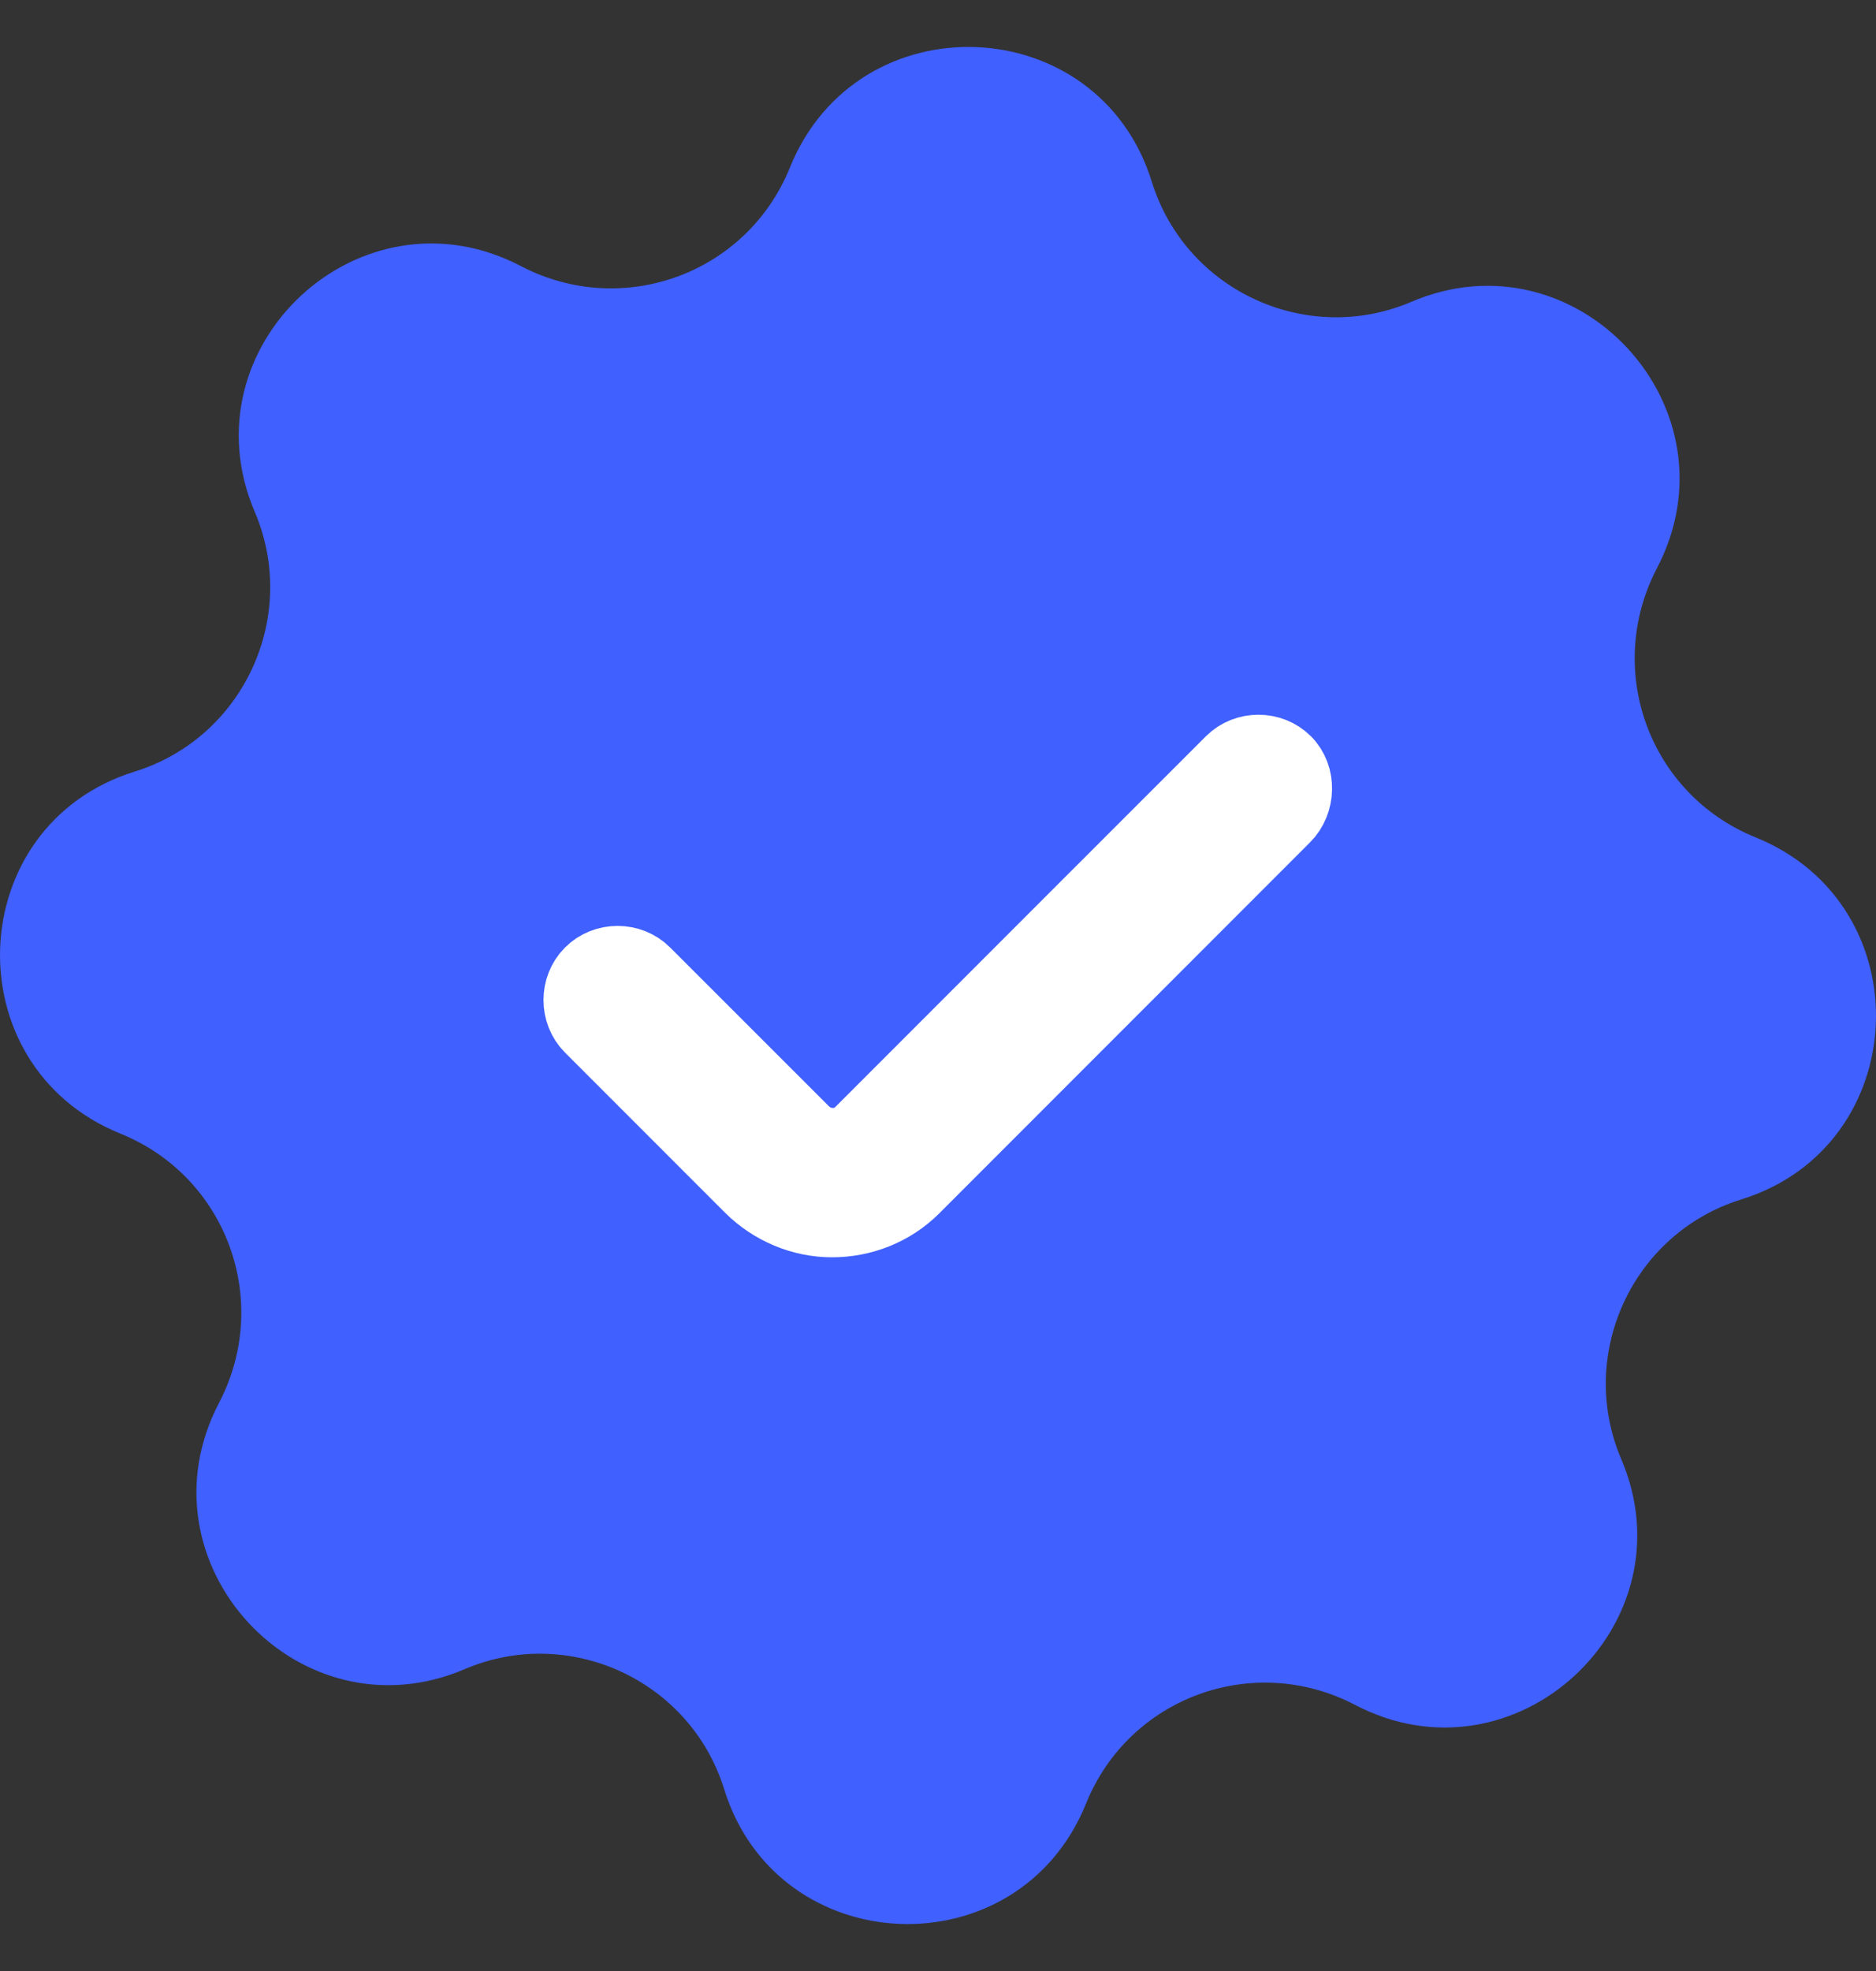
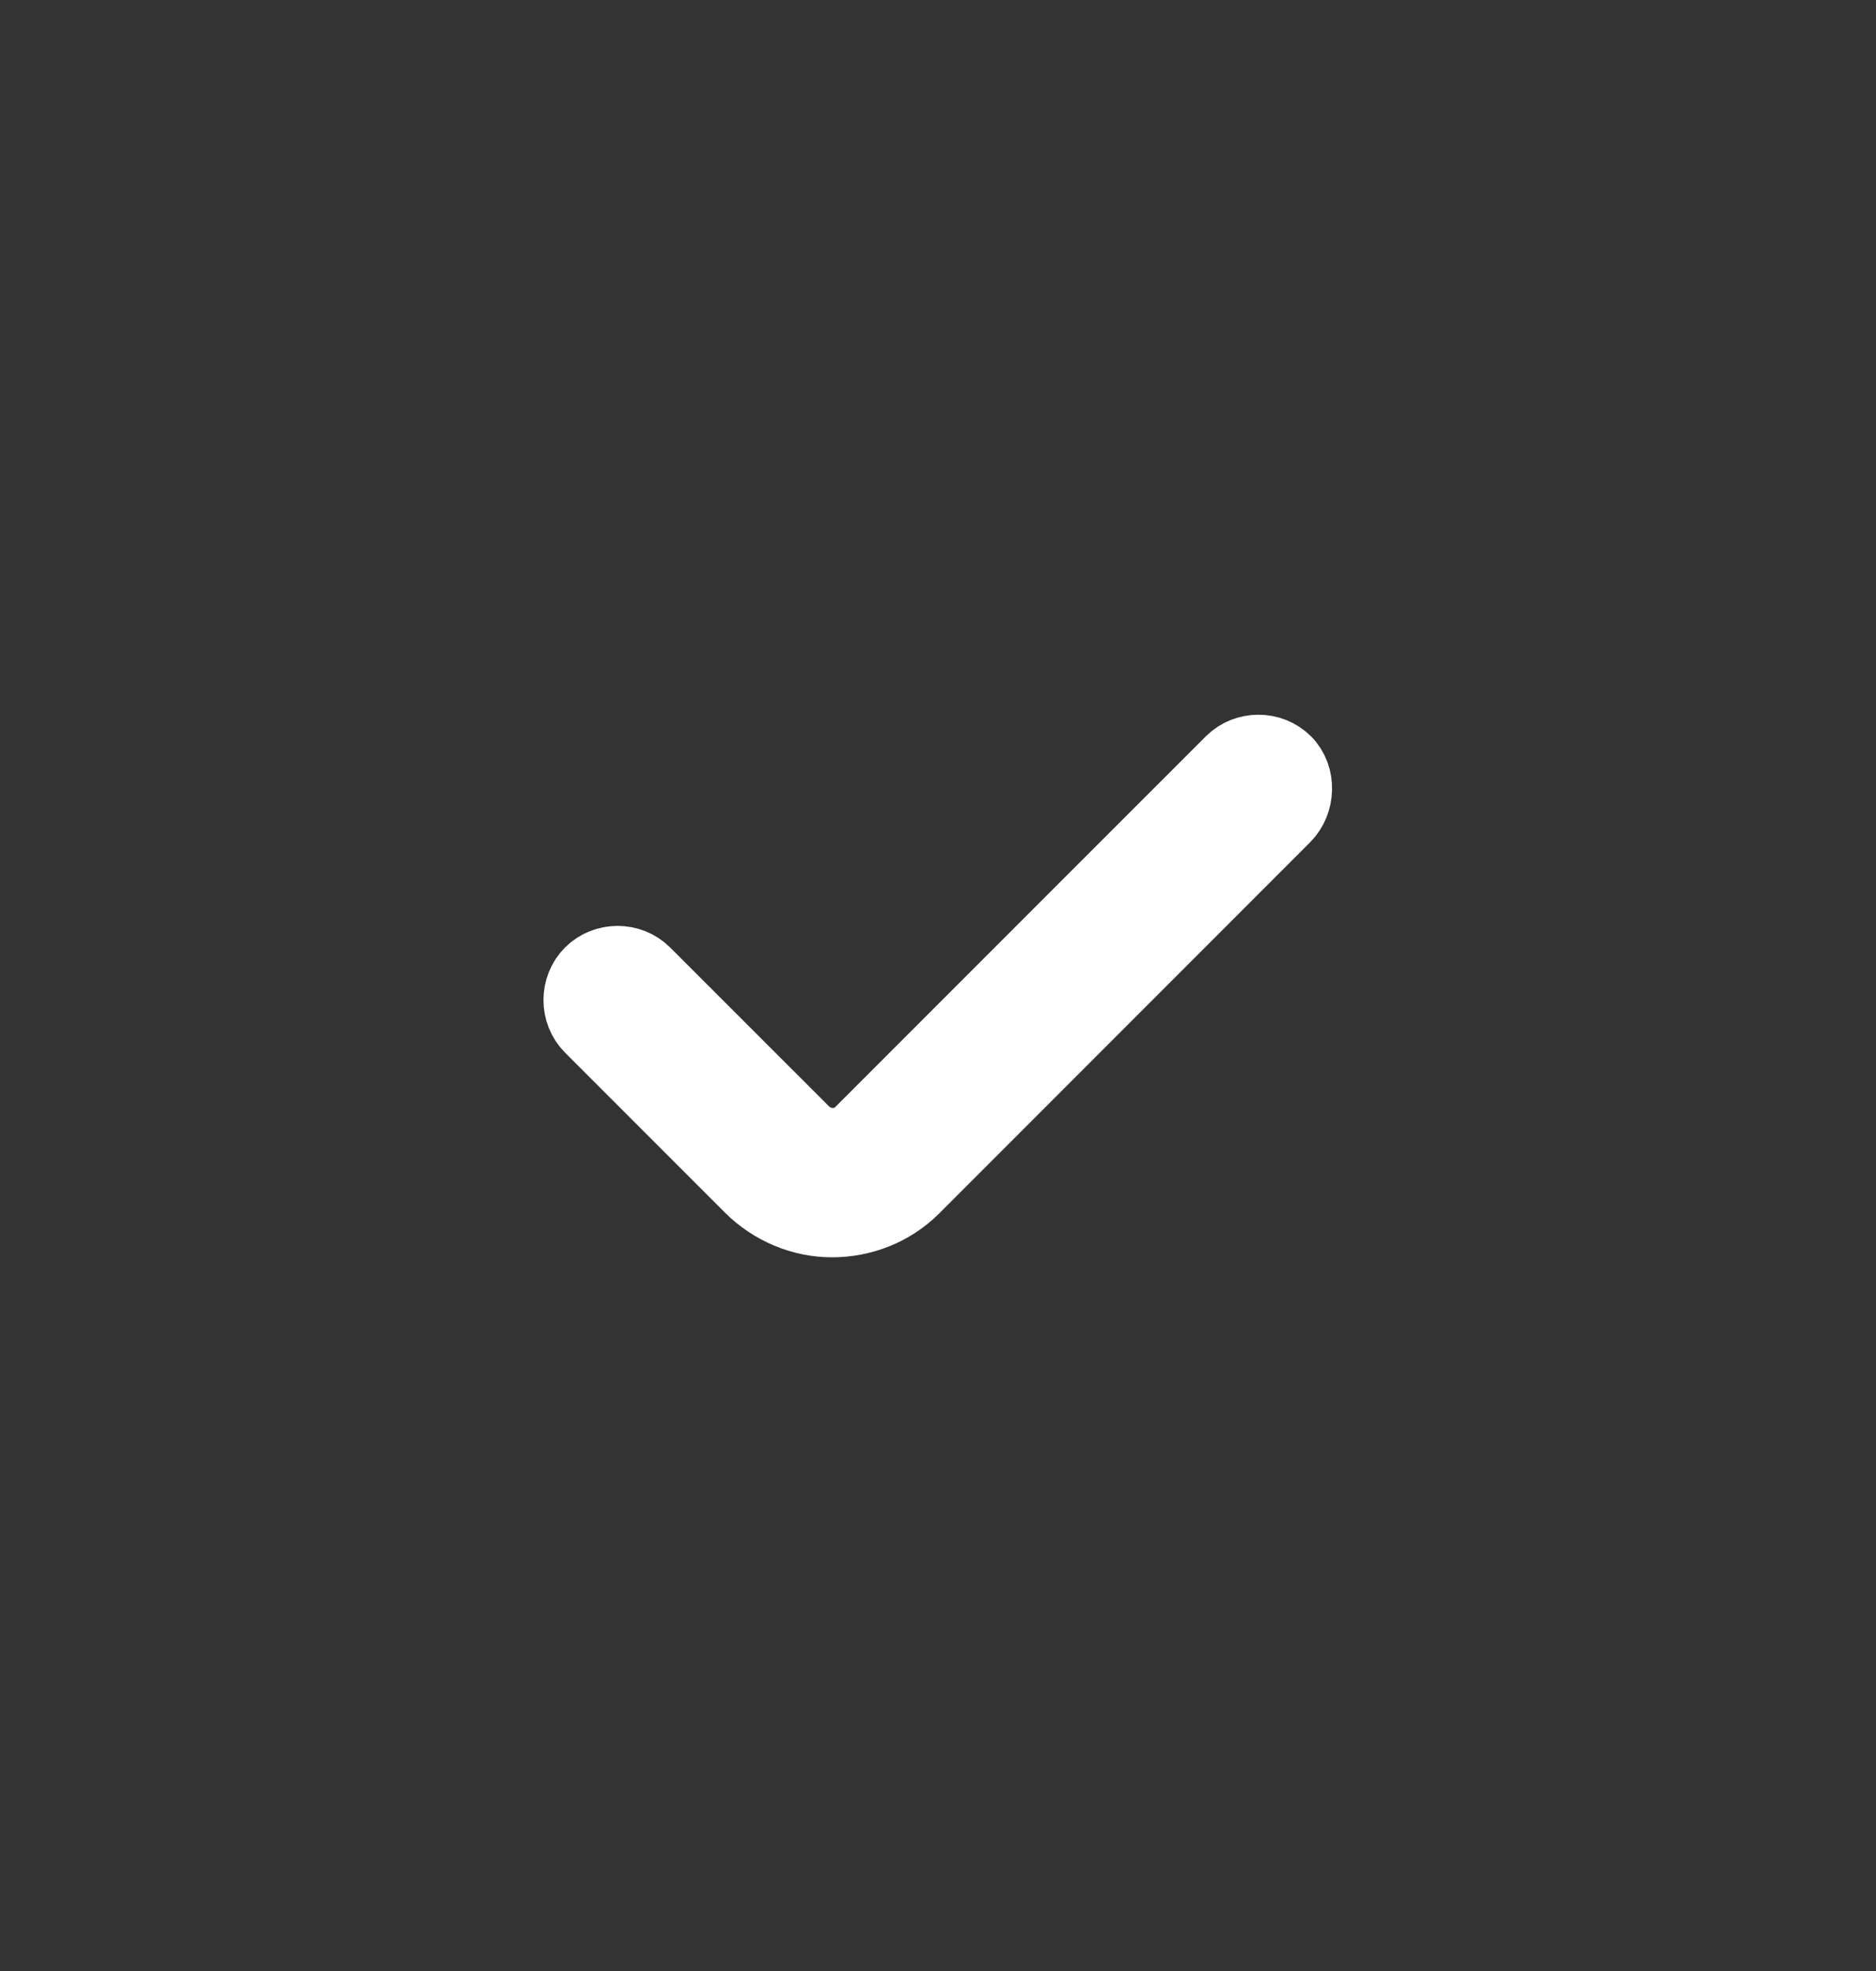
<svg xmlns="http://www.w3.org/2000/svg" width="20" height="21" viewBox="0 0 20 21" fill="none">
  <rect x="0" y="0" width="20" height="21" fill="#333333" stroke="none" />
-   <path d="M15.041 3.218C16.811 2.458 18.562 4.349 17.662 6.059C17.102 7.139 17.582 8.46 18.712 8.92C20.502 9.64 20.402 12.21 18.562 12.78C17.402 13.141 16.811 14.431 17.282 15.541C18.042 17.311 16.151 19.062 14.441 18.162C13.361 17.602 12.04 18.082 11.58 19.212C10.86 21.002 8.29 20.902 7.72 19.062C7.359 17.902 6.069 17.311 4.959 17.782C3.189 18.542 1.438 16.651 2.338 14.941C2.898 13.861 2.418 12.54 1.288 12.08C-0.502 11.36 -0.402 8.79 1.438 8.22C2.598 7.859 3.189 6.569 2.718 5.459C1.958 3.689 3.849 1.938 5.559 2.838C6.639 3.398 7.96 2.918 8.42 1.788C9.14 -0.002 11.71 0.098 12.28 1.938C12.641 3.098 13.931 3.689 15.041 3.218Z" fill="#4060FF" />
  <path d="M13.711 8.11C13.551 7.95 13.281 7.95 13.121 8.11L11.56 9.67L9.17 12.06C9.01 12.22 8.75 12.22 8.58 12.06L6.879 10.36C6.719 10.2 6.449 10.2 6.289 10.36C6.129 10.52 6.129 10.79 6.289 10.95L7.99 12.651C8.23 12.891 8.55 13.021 8.87 13.021C9.19 13.021 9.51 12.901 9.75 12.661L12.141 10.27L13.701 8.71C13.861 8.55 13.871 8.27 13.711 8.11Z" fill="white" stroke="white" stroke-width="0.75" stroke-miterlimit="10" />
</svg>